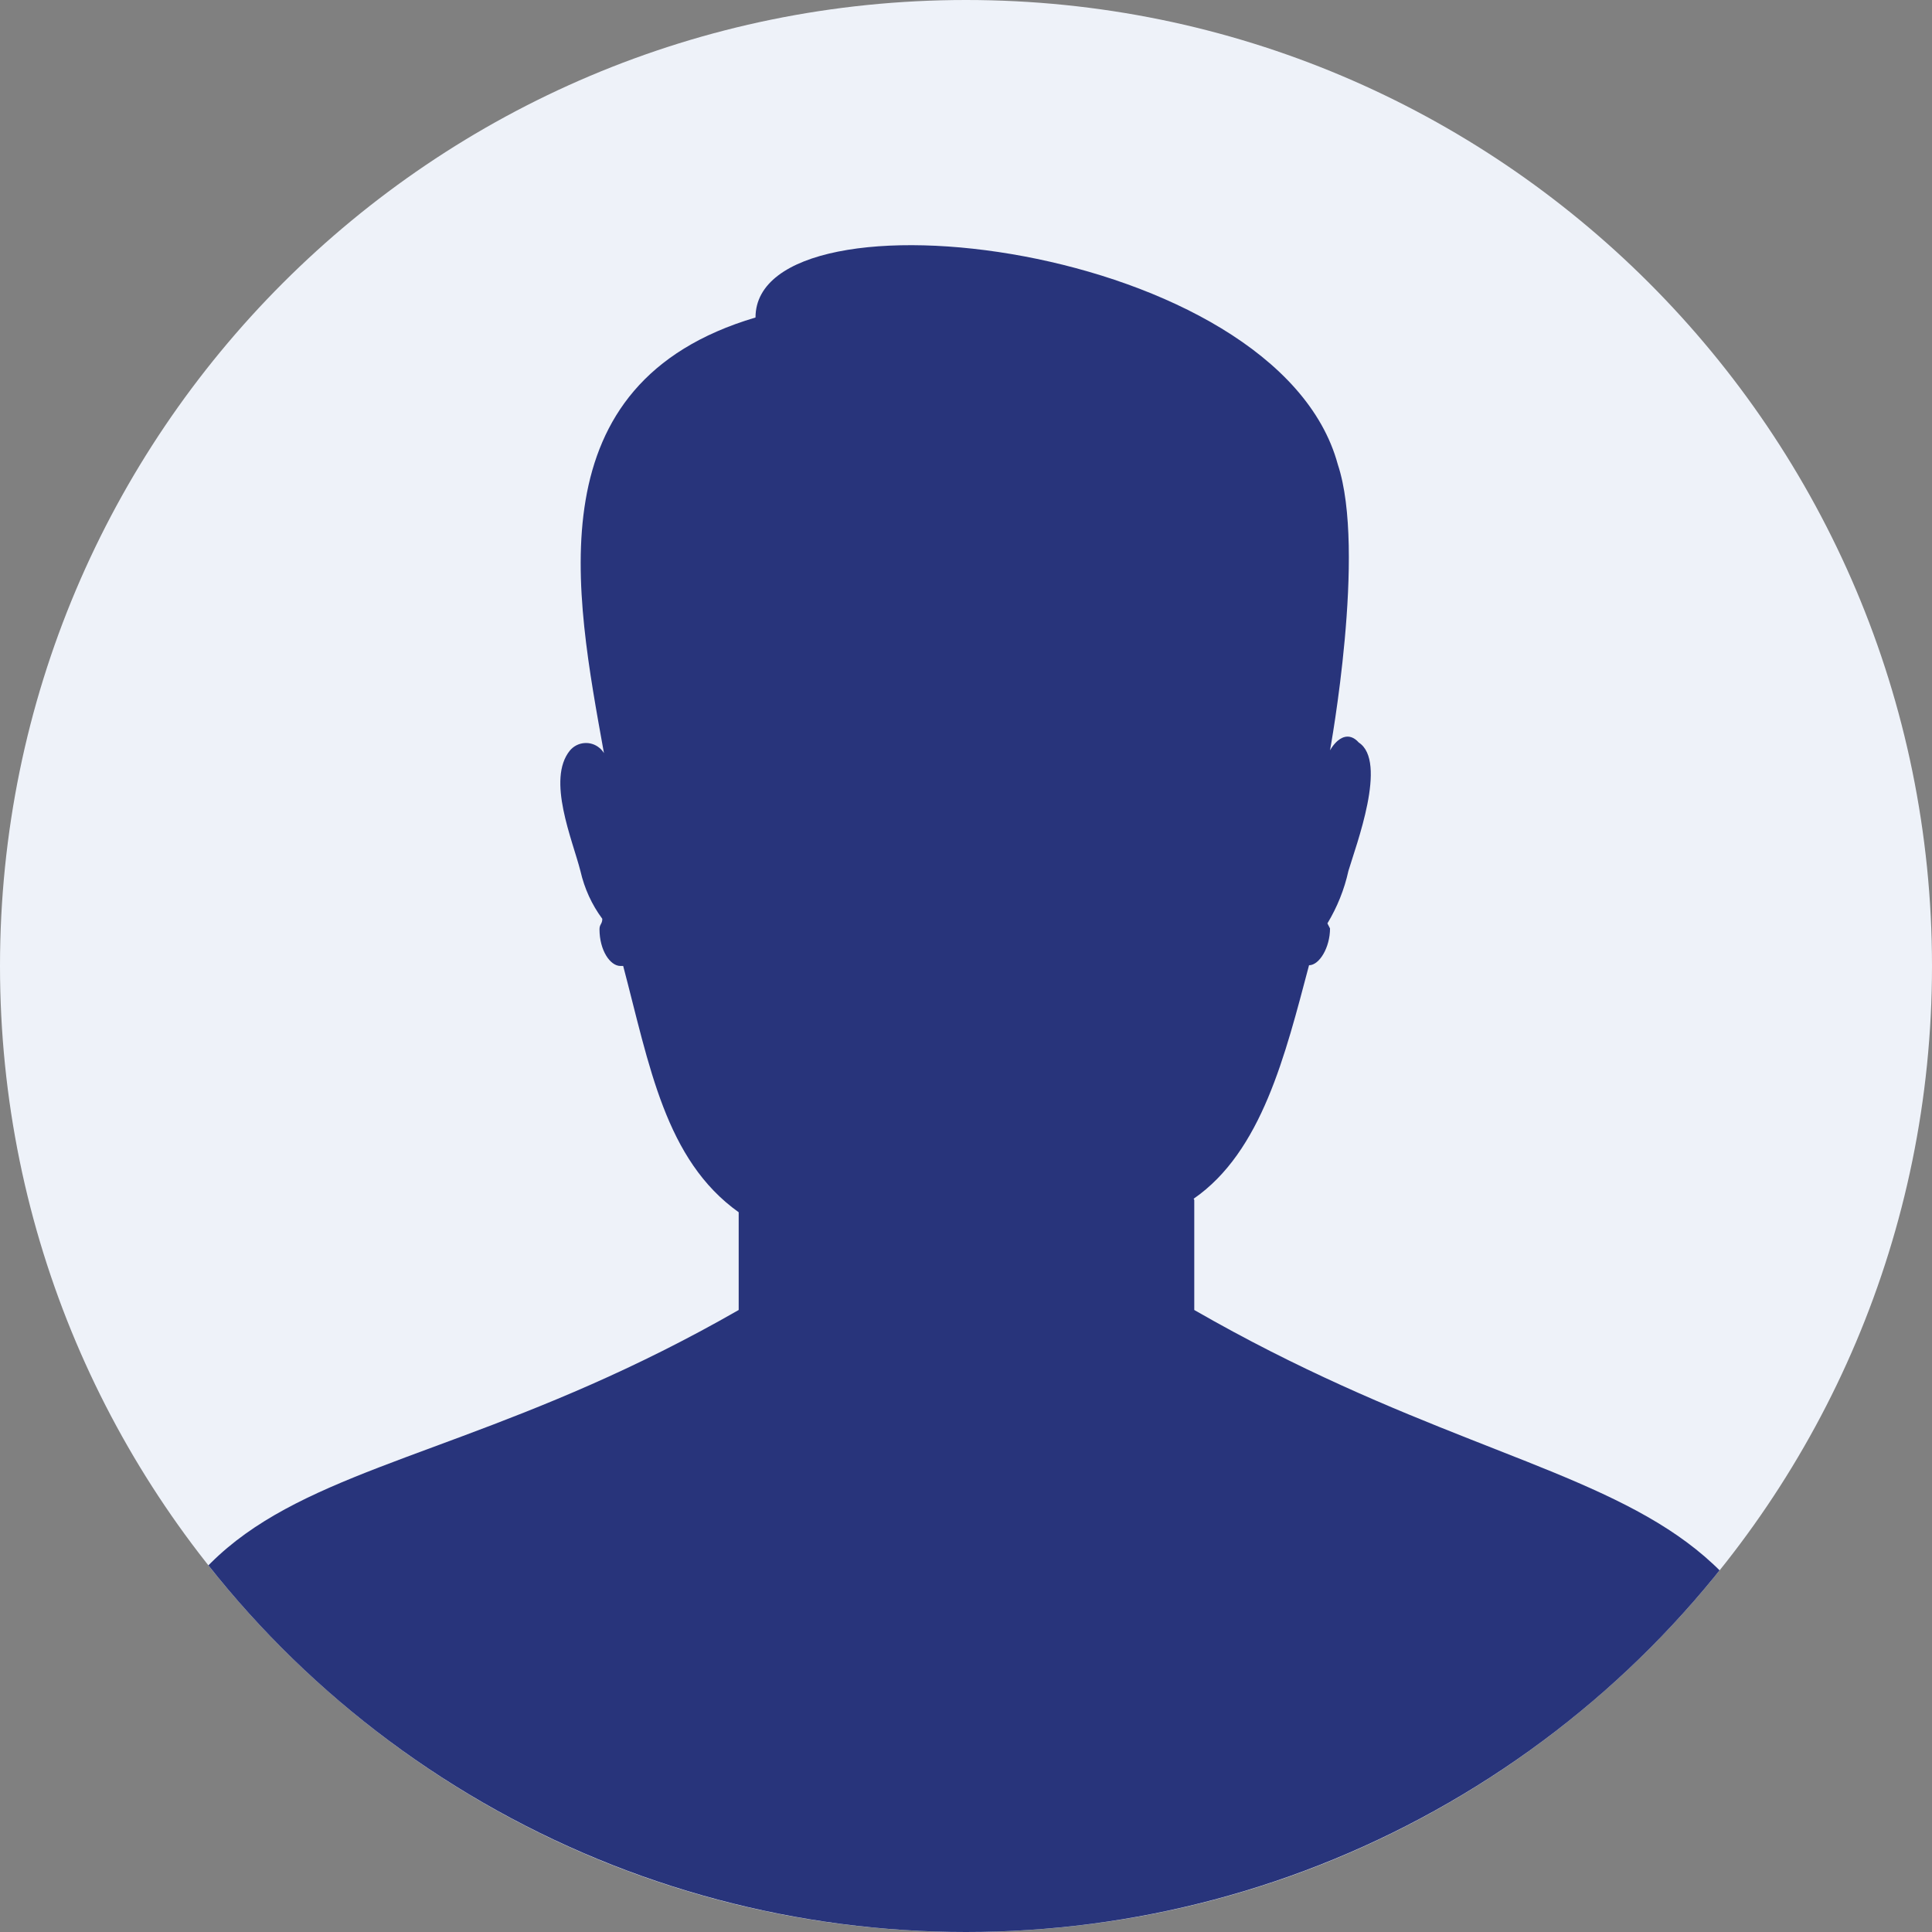
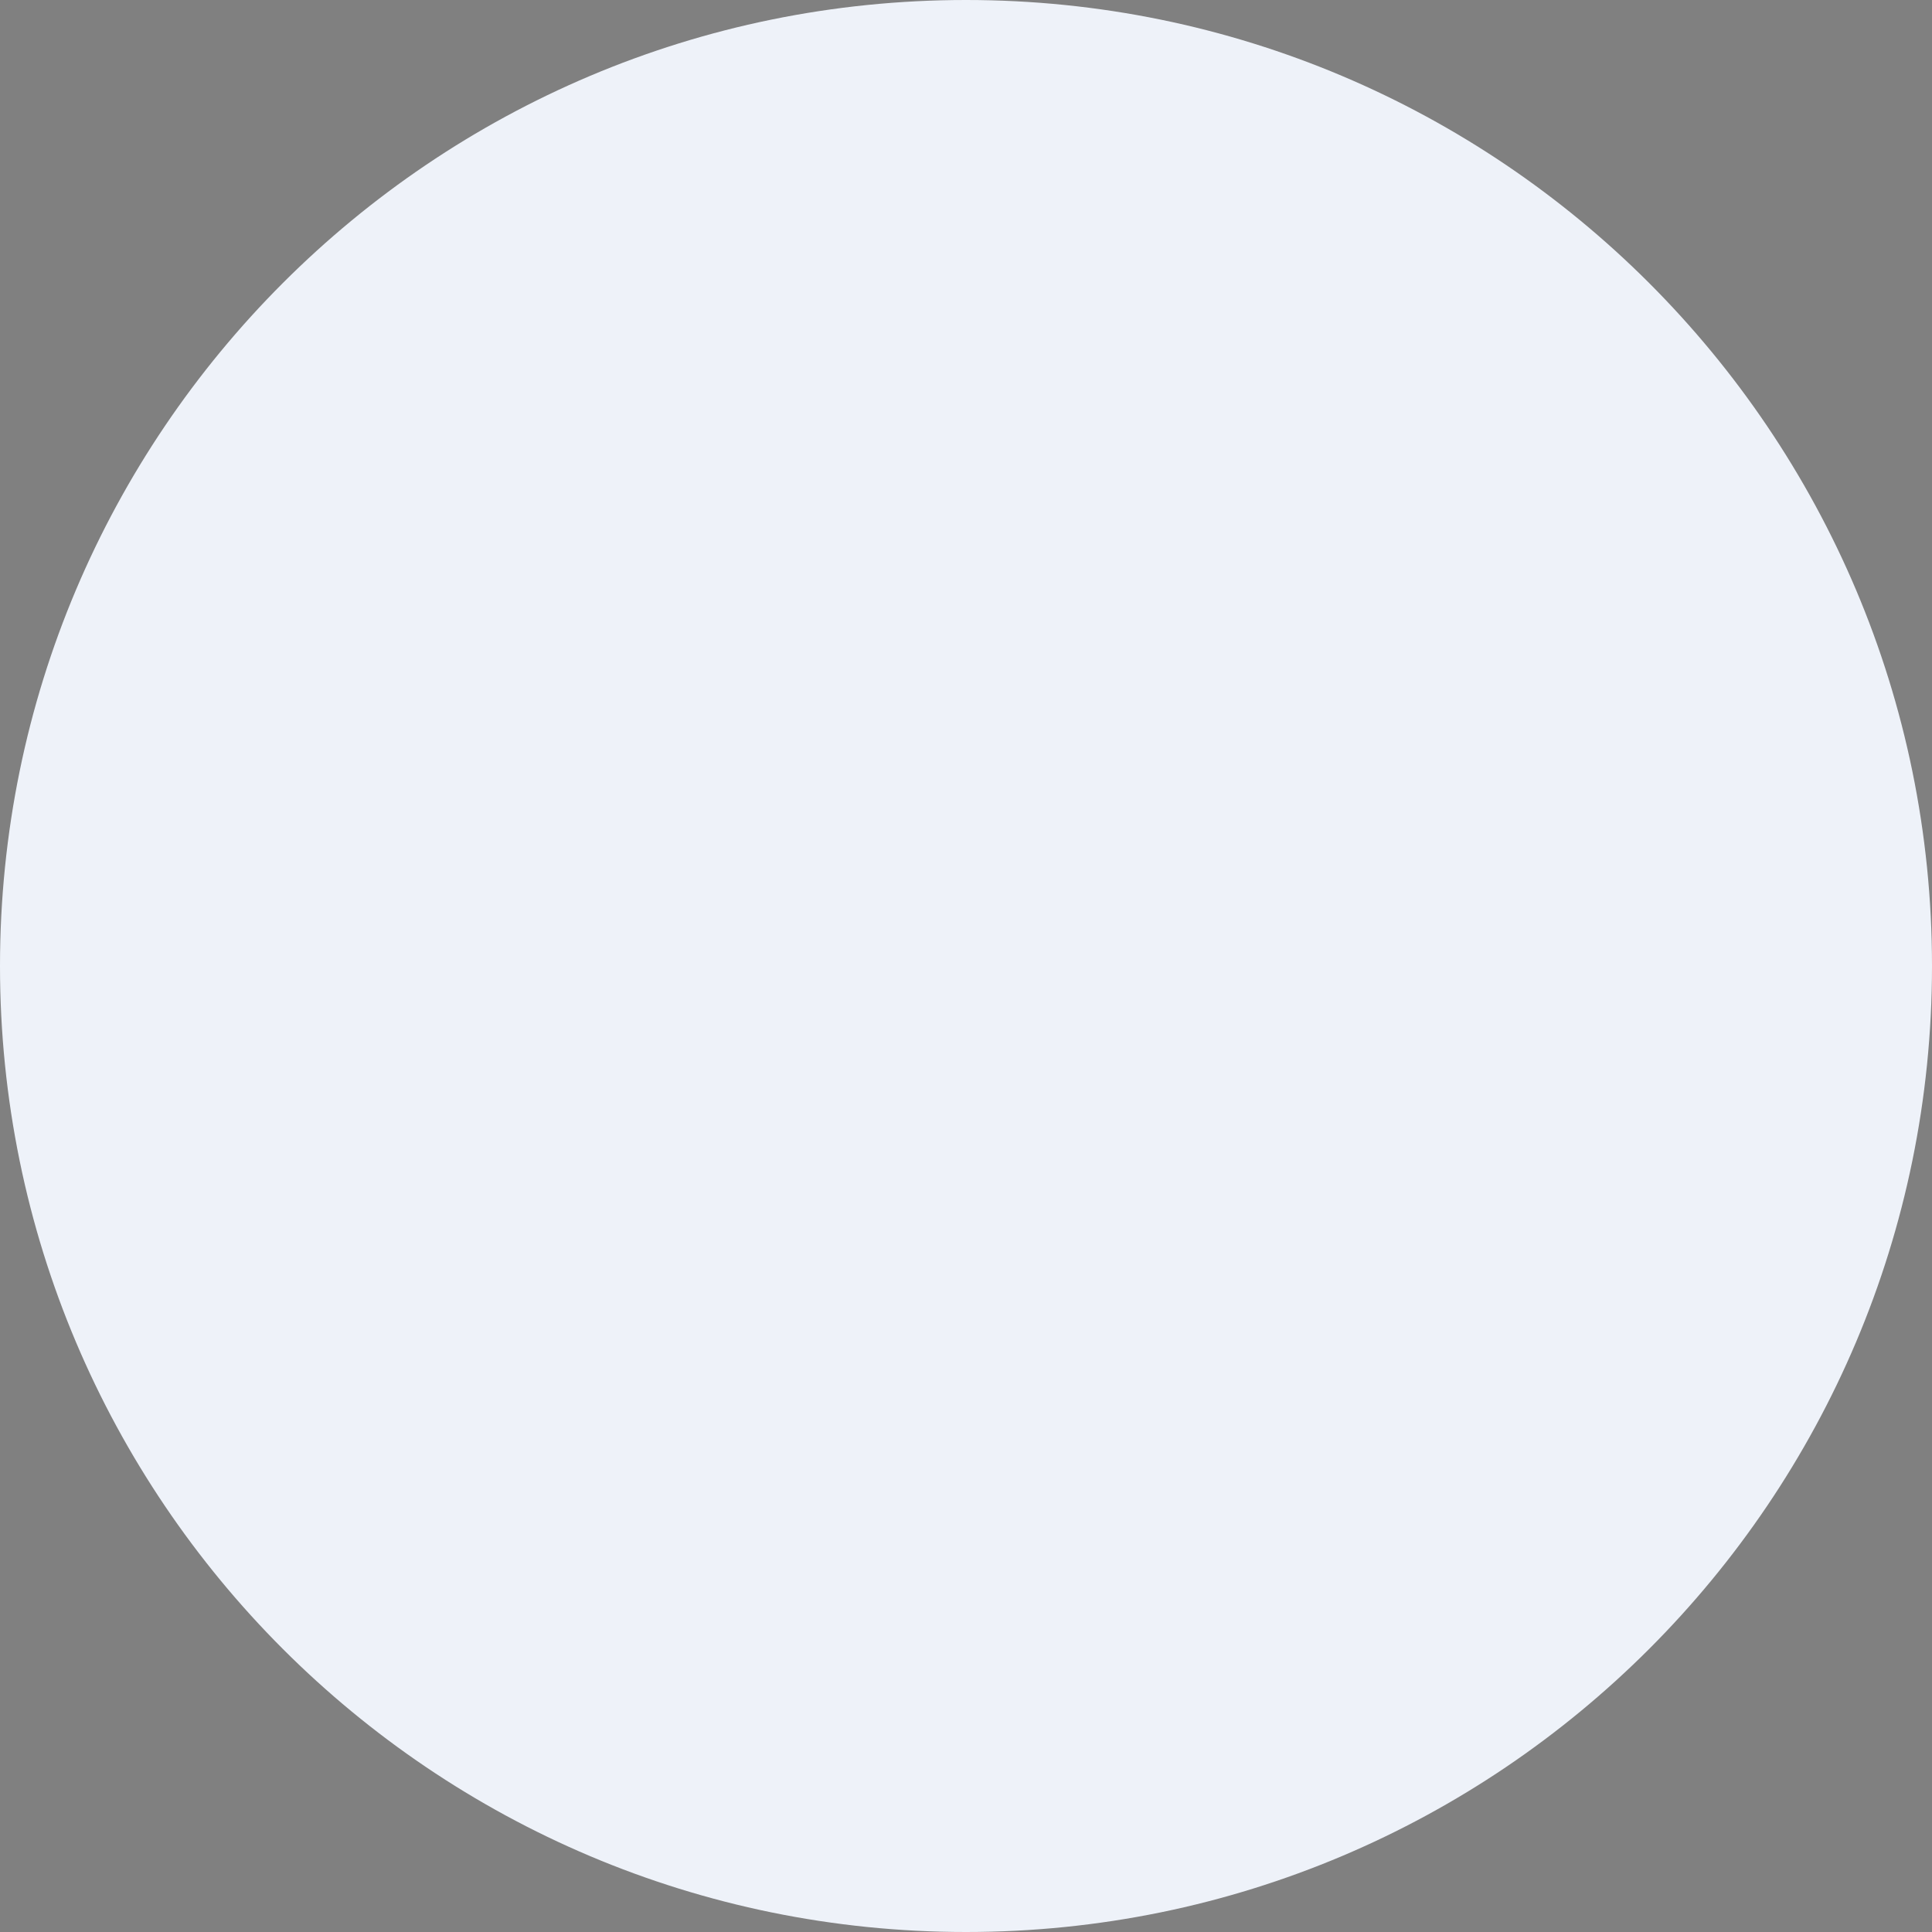
<svg xmlns="http://www.w3.org/2000/svg" xmlns:xlink="http://www.w3.org/1999/xlink" version="1.1" id="Mesa_de_trabajo_7" x="0px" y="0px" viewBox="0 0 186 186" style="enable-background:new 0 0 186 186;" xml:space="preserve">
  <rect x="0" y="0" width="186" height="186" fill="#808080" stroke="none" />
  <style type="text/css">
	.st0{fill:#EEF2F9;}
	.st1{fill:none;}
	.st2{clip-path:url(#SVGID_2_);}
	.st3{fill:#28347B;}
</style>
  <path id="Circle-2" class="st0" d="M0,93C0,41.64,41.64,0,93,0s93,41.64,93,93s-41.64,93-93,93S0,144.36,0,93z" />
  <g id="Mask_group">
    <path id="Circle-3" class="st1" d="M0,93C0,41.64,41.64,0,93,0s93,41.64,93,93s-41.64,93-93,93S0,144.36,0,93z" />
    <g>
      <defs>
        <circle id="SVGID_1_" cx="93" cy="93" r="93" />
      </defs>
      <clipPath id="SVGID_2_">
        <use xlink:href="#SVGID_1_" style="overflow:visible;" />
      </clipPath>
      <g id="Mask_group-2" class="st2">
        <g id="Group" transform="translate(10.176 23.617)">
-           <path id="Shape" class="st3" d="M104.8,91.9v10.6c40.39,23.23,60.85,11.62,60.85,64.13H0c0-54.54,20.46-40.9,60.94-64.13v-9.41      c-7.08-5.05-8.59-14.13-11.12-23.71h-0.26c-1,0-2.02-1.51-2.02-3.54c0-0.49,0.27-0.49,0.27-1c-1.01-1.36-1.72-2.92-2.1-4.58      c-0.77-3.03-3.28-8.84-1.02-11.62c0.72-0.86,2-0.97,2.85-0.25c0.17,0.14,0.32,0.31,0.43,0.5c-2.77-15.41-6.8-35.6,14.59-41.94      c0-13.13,50.26-7.29,56.06,14.15c2.77,8.31-0.75,27.52-0.75,27.52c0.75-1.28,1.82-1.82,2.77-0.75c2.79,1.82-0.25,9.85-1,12.36      c-0.39,1.78-1.08,3.49-2.02,5.05l0.25,0.49c0,1.82-1.02,3.54-2.02,3.54c-2.28,8.59-4.54,17.94-11.11,22.48L104.8,91.9z" />
-         </g>
+           </g>
      </g>
    </g>
  </g>
</svg>